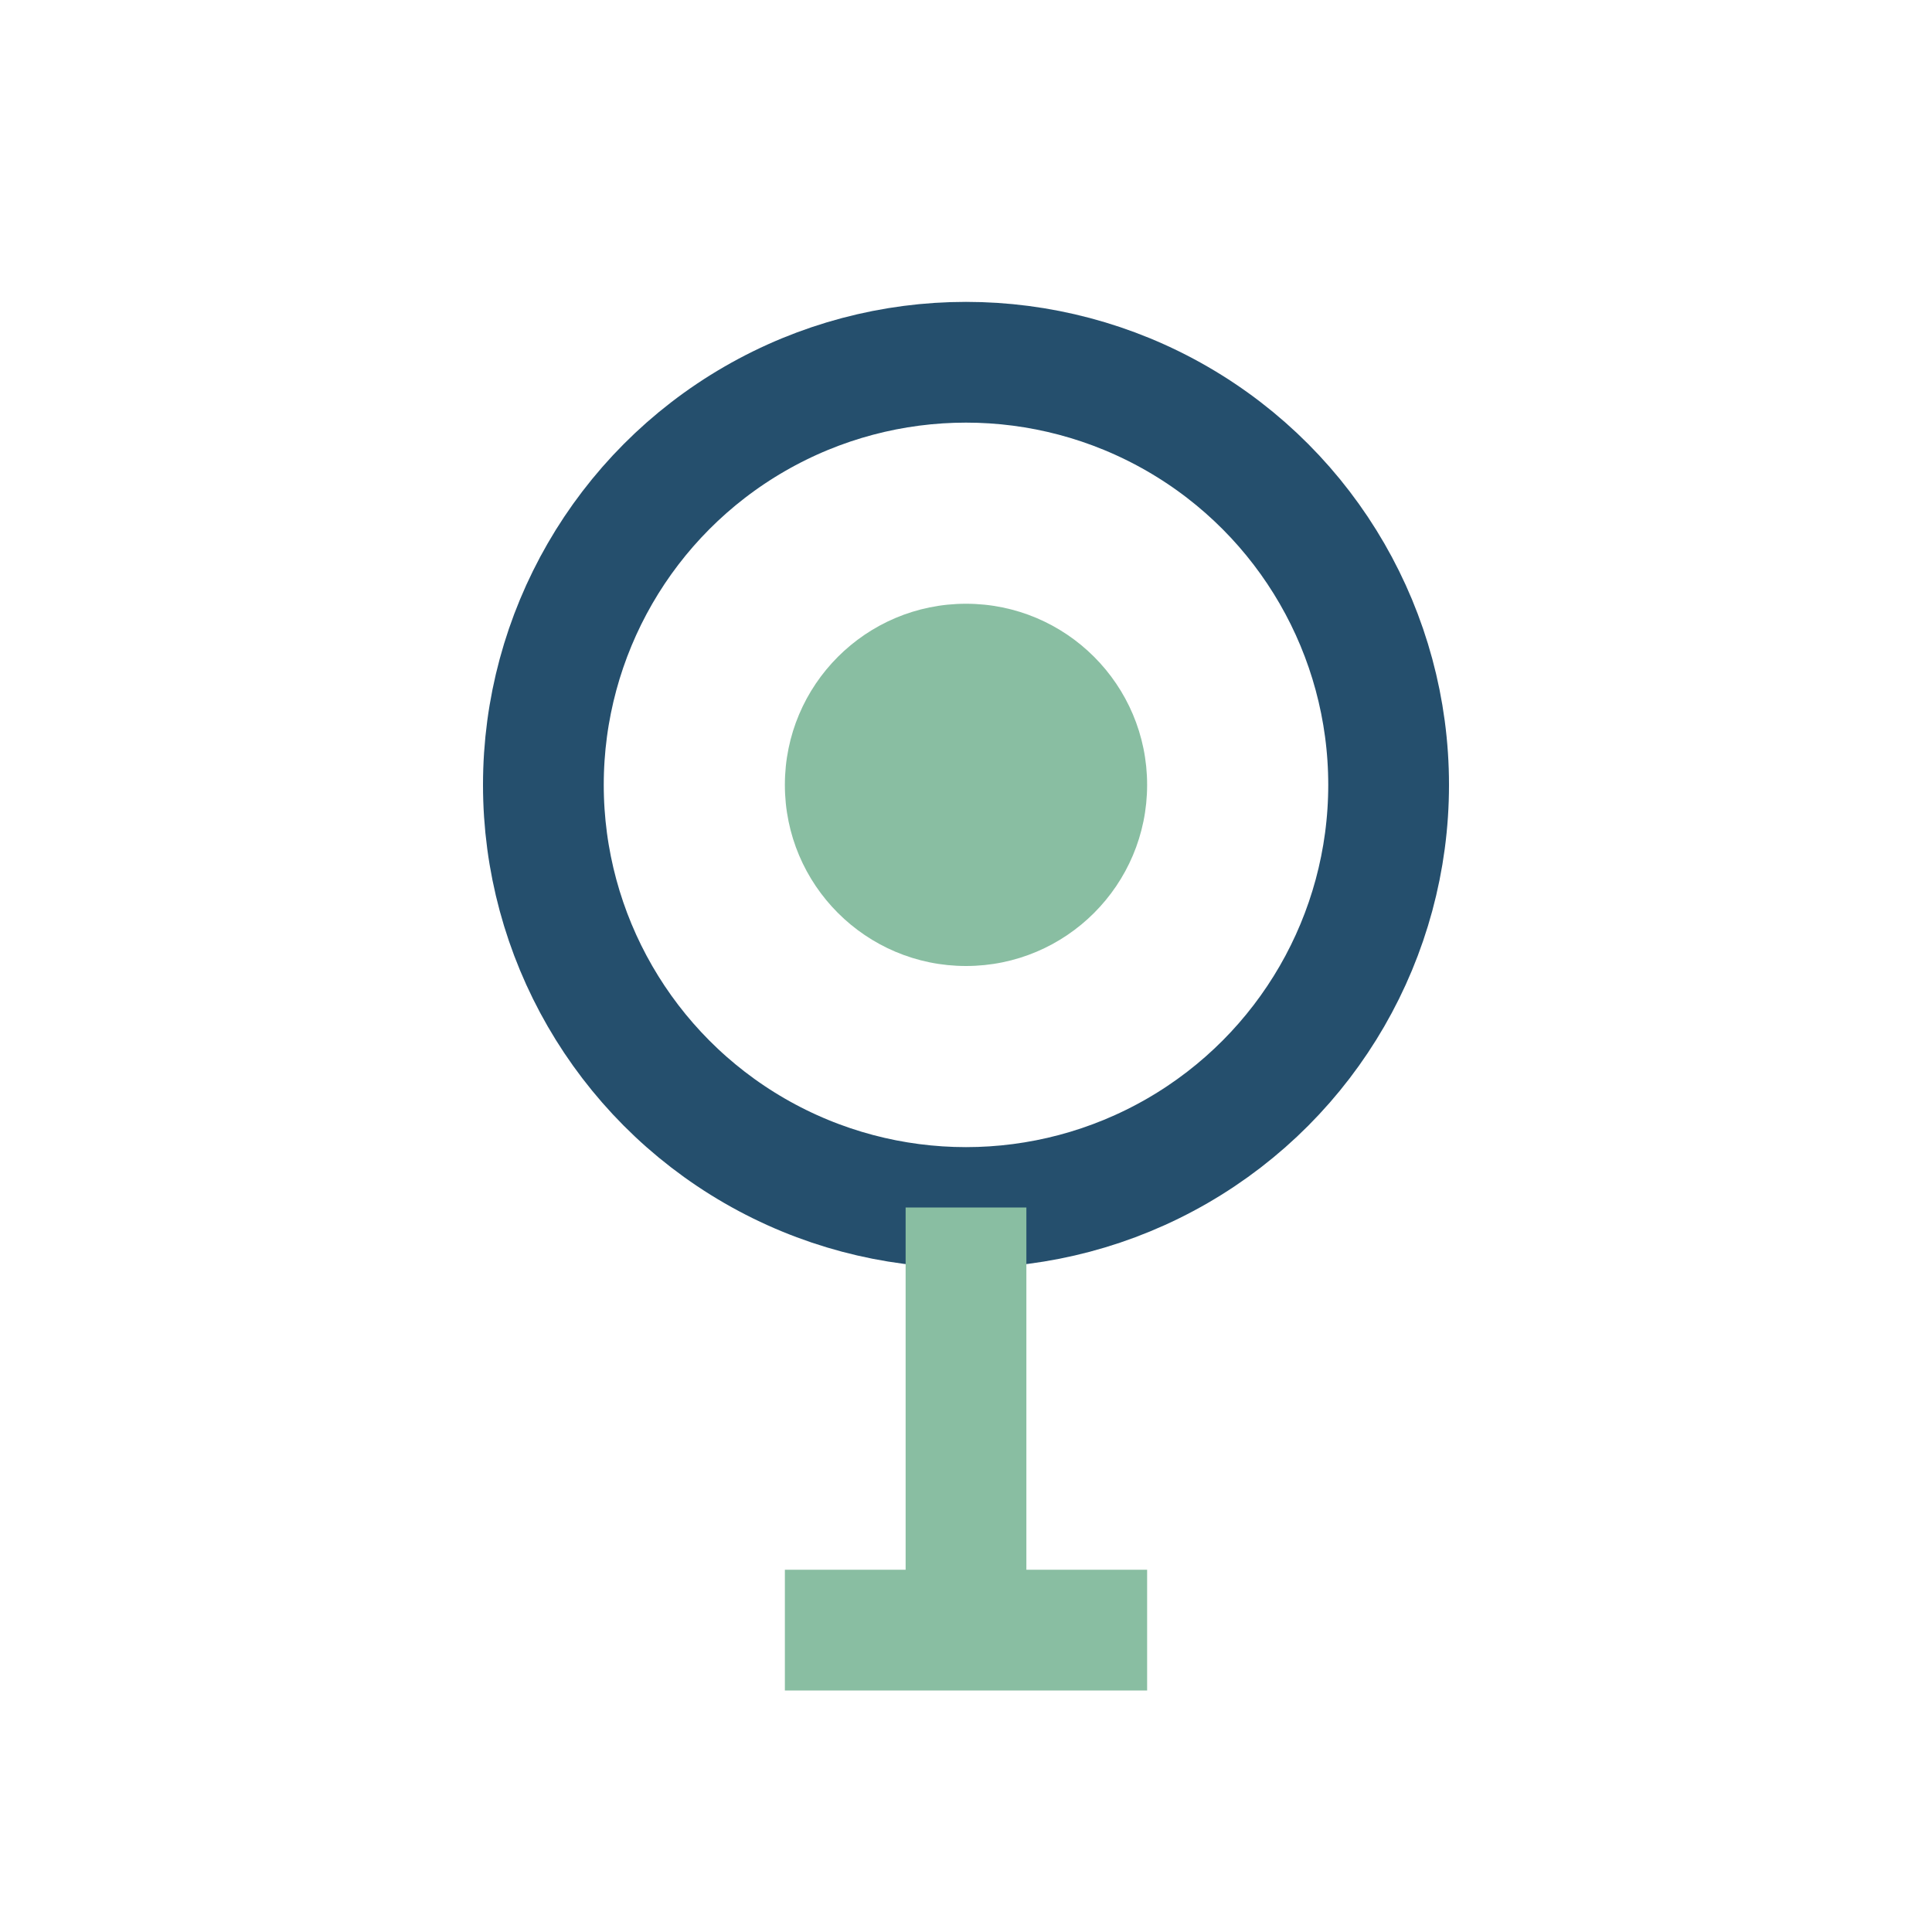
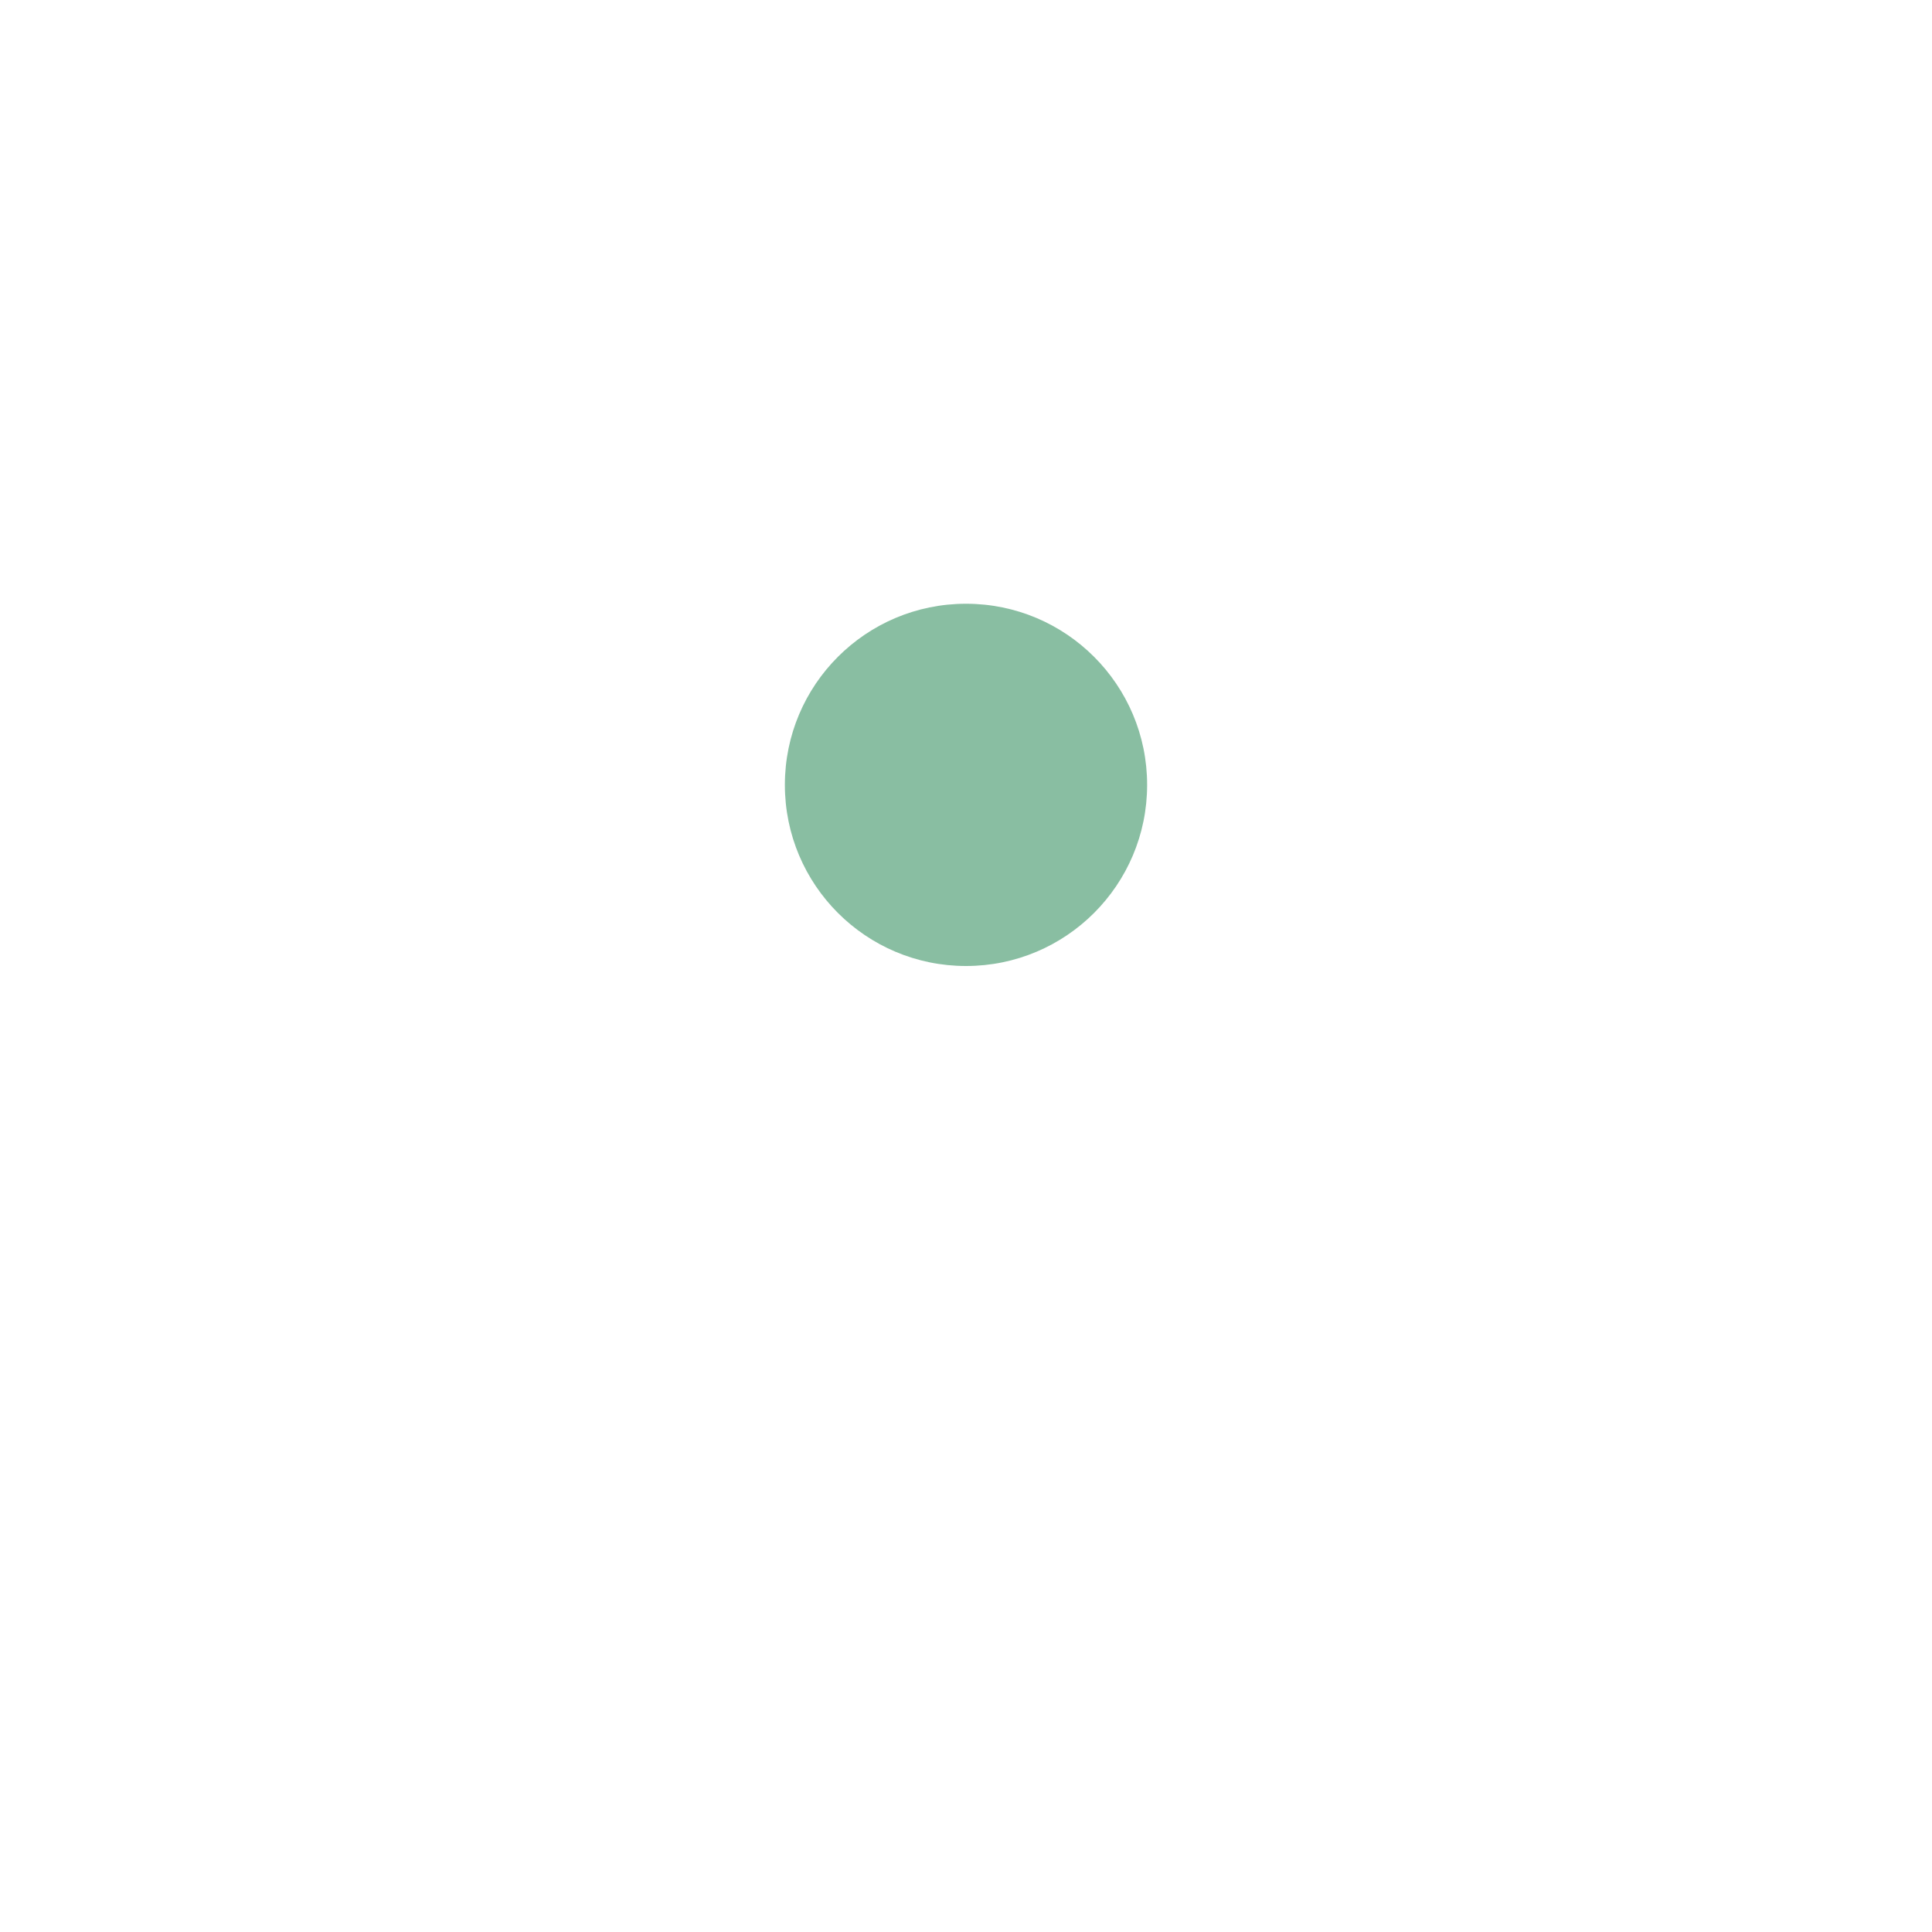
<svg xmlns="http://www.w3.org/2000/svg" viewBox="0 0 32 32" width="32" height="32">
-   <circle cx="16" cy="13" r="7" fill="none" stroke="#254F6D" stroke-width="2" />
-   <path d="M16 20v7M13 27h6" stroke="#89BEA2" stroke-width="2" />
  <circle cx="16" cy="13" r="3" fill="#89BEA2" />
</svg>